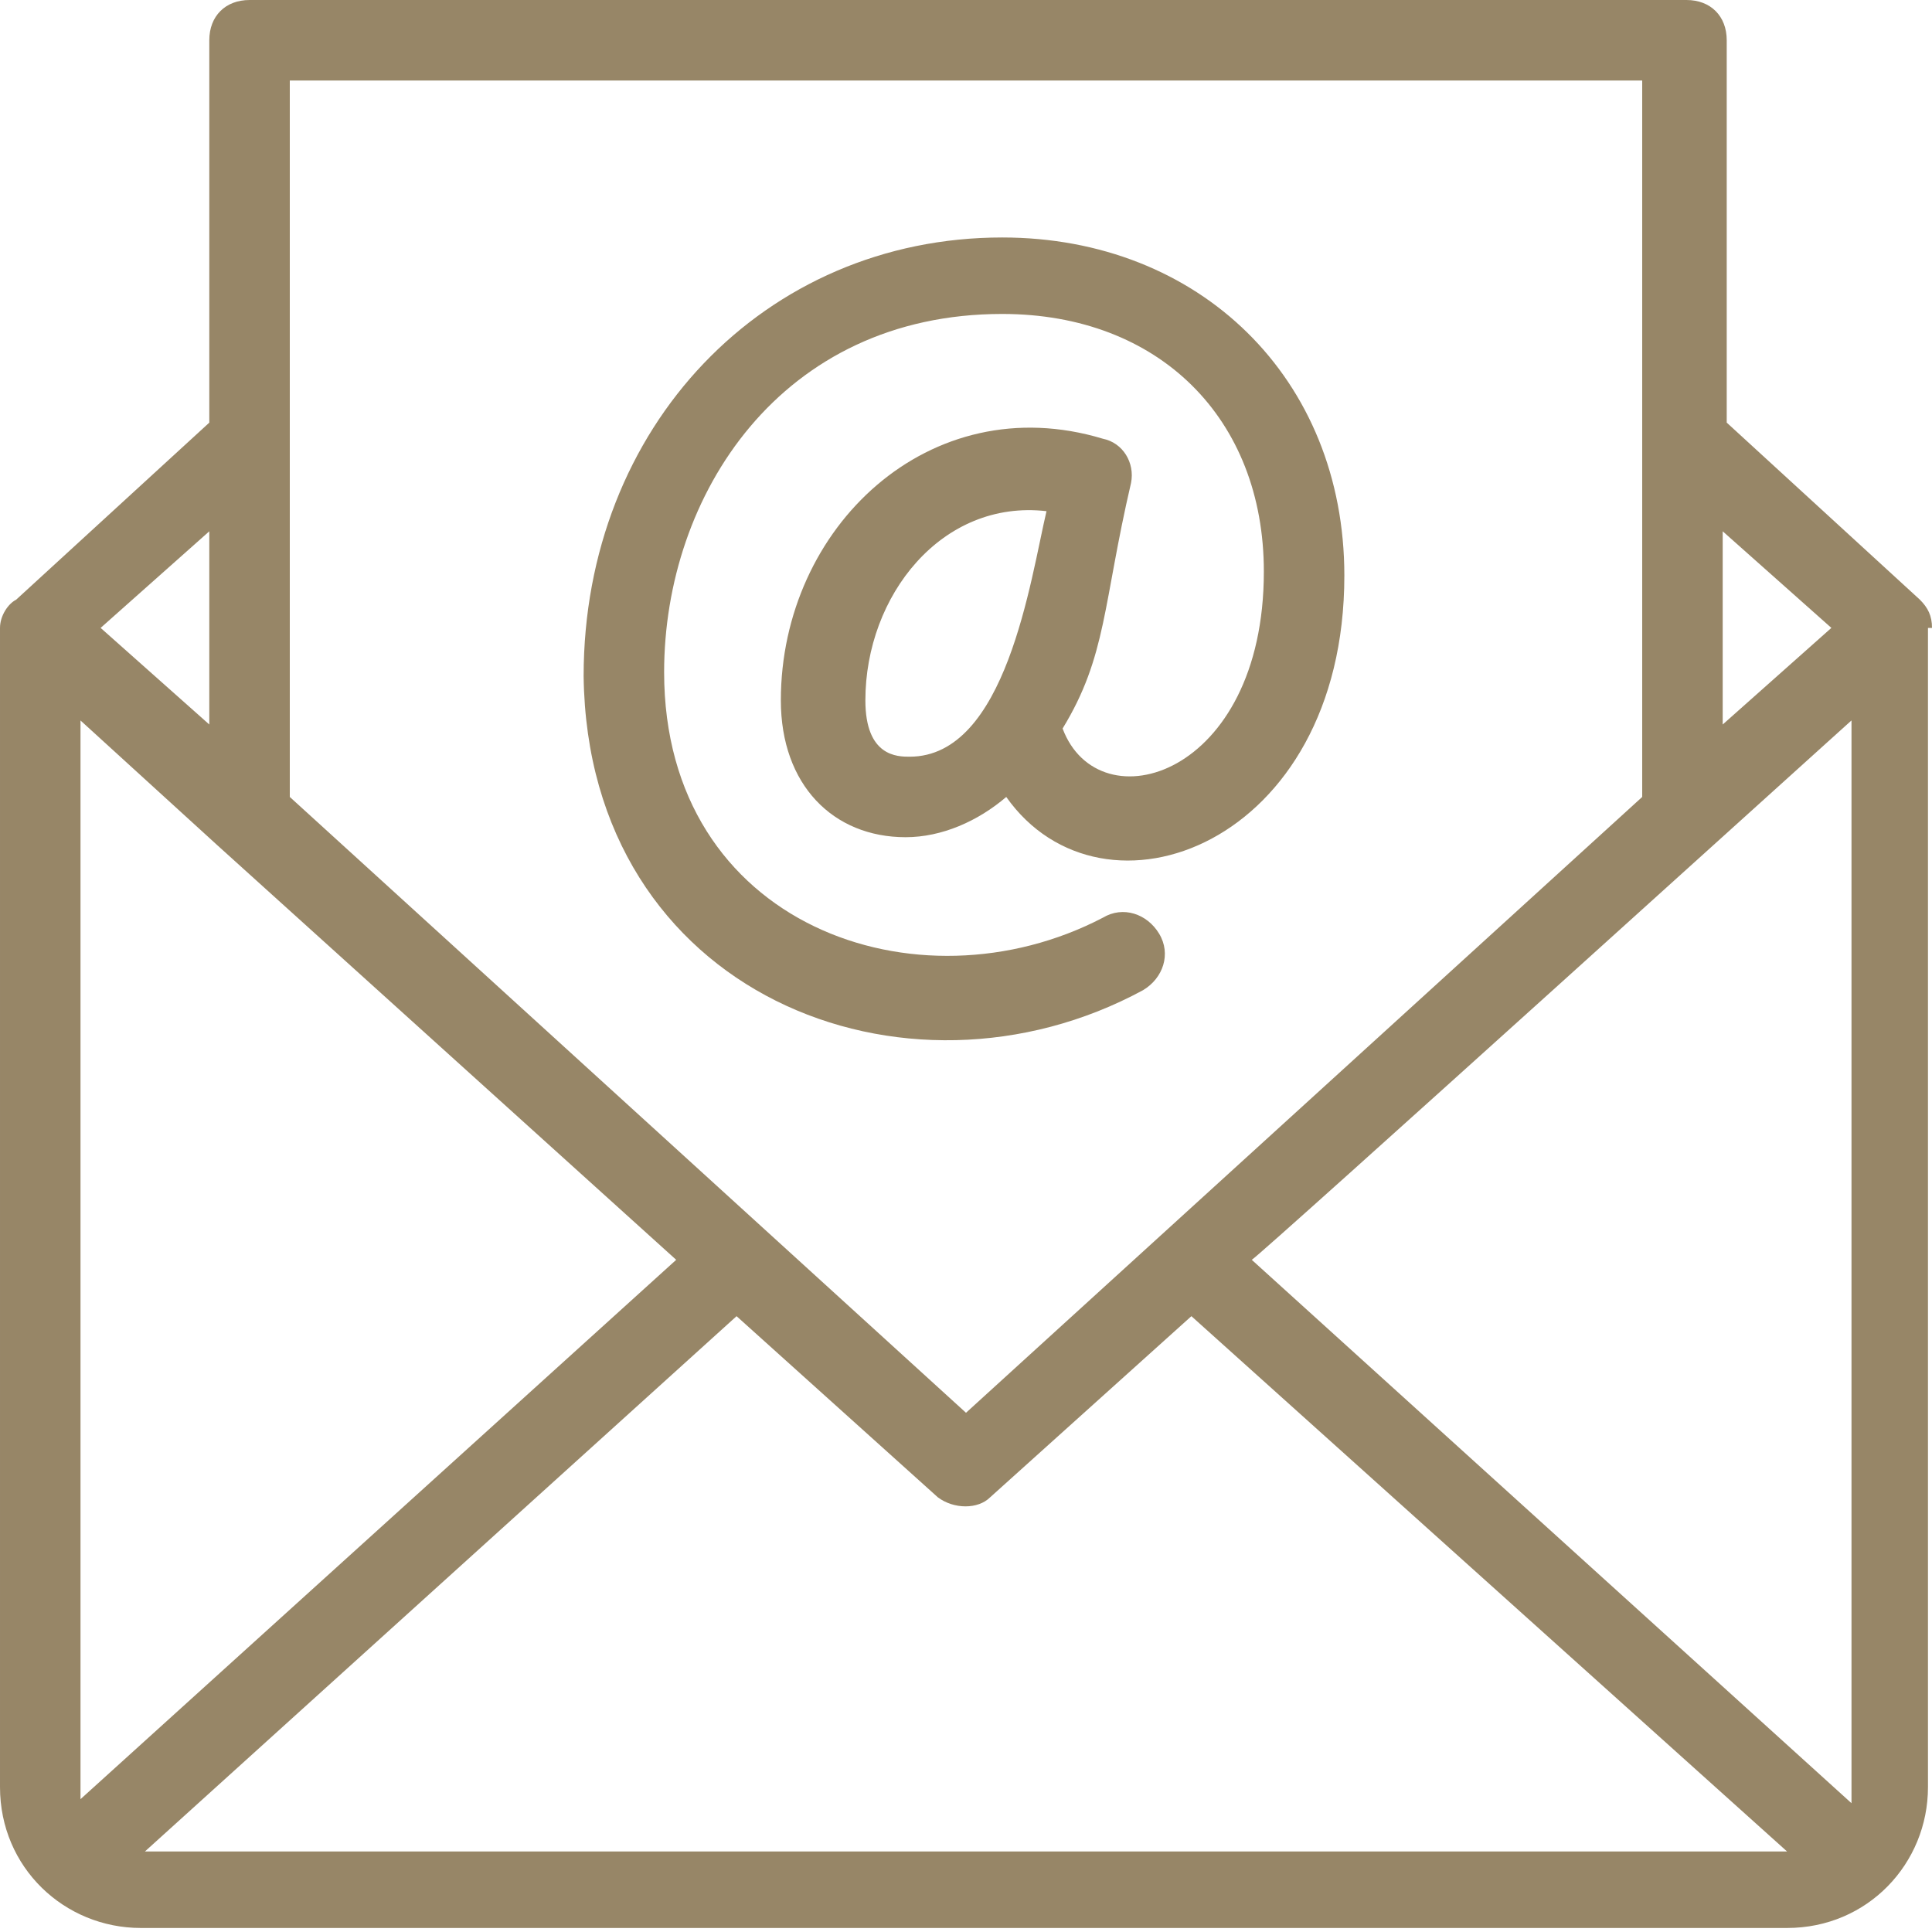
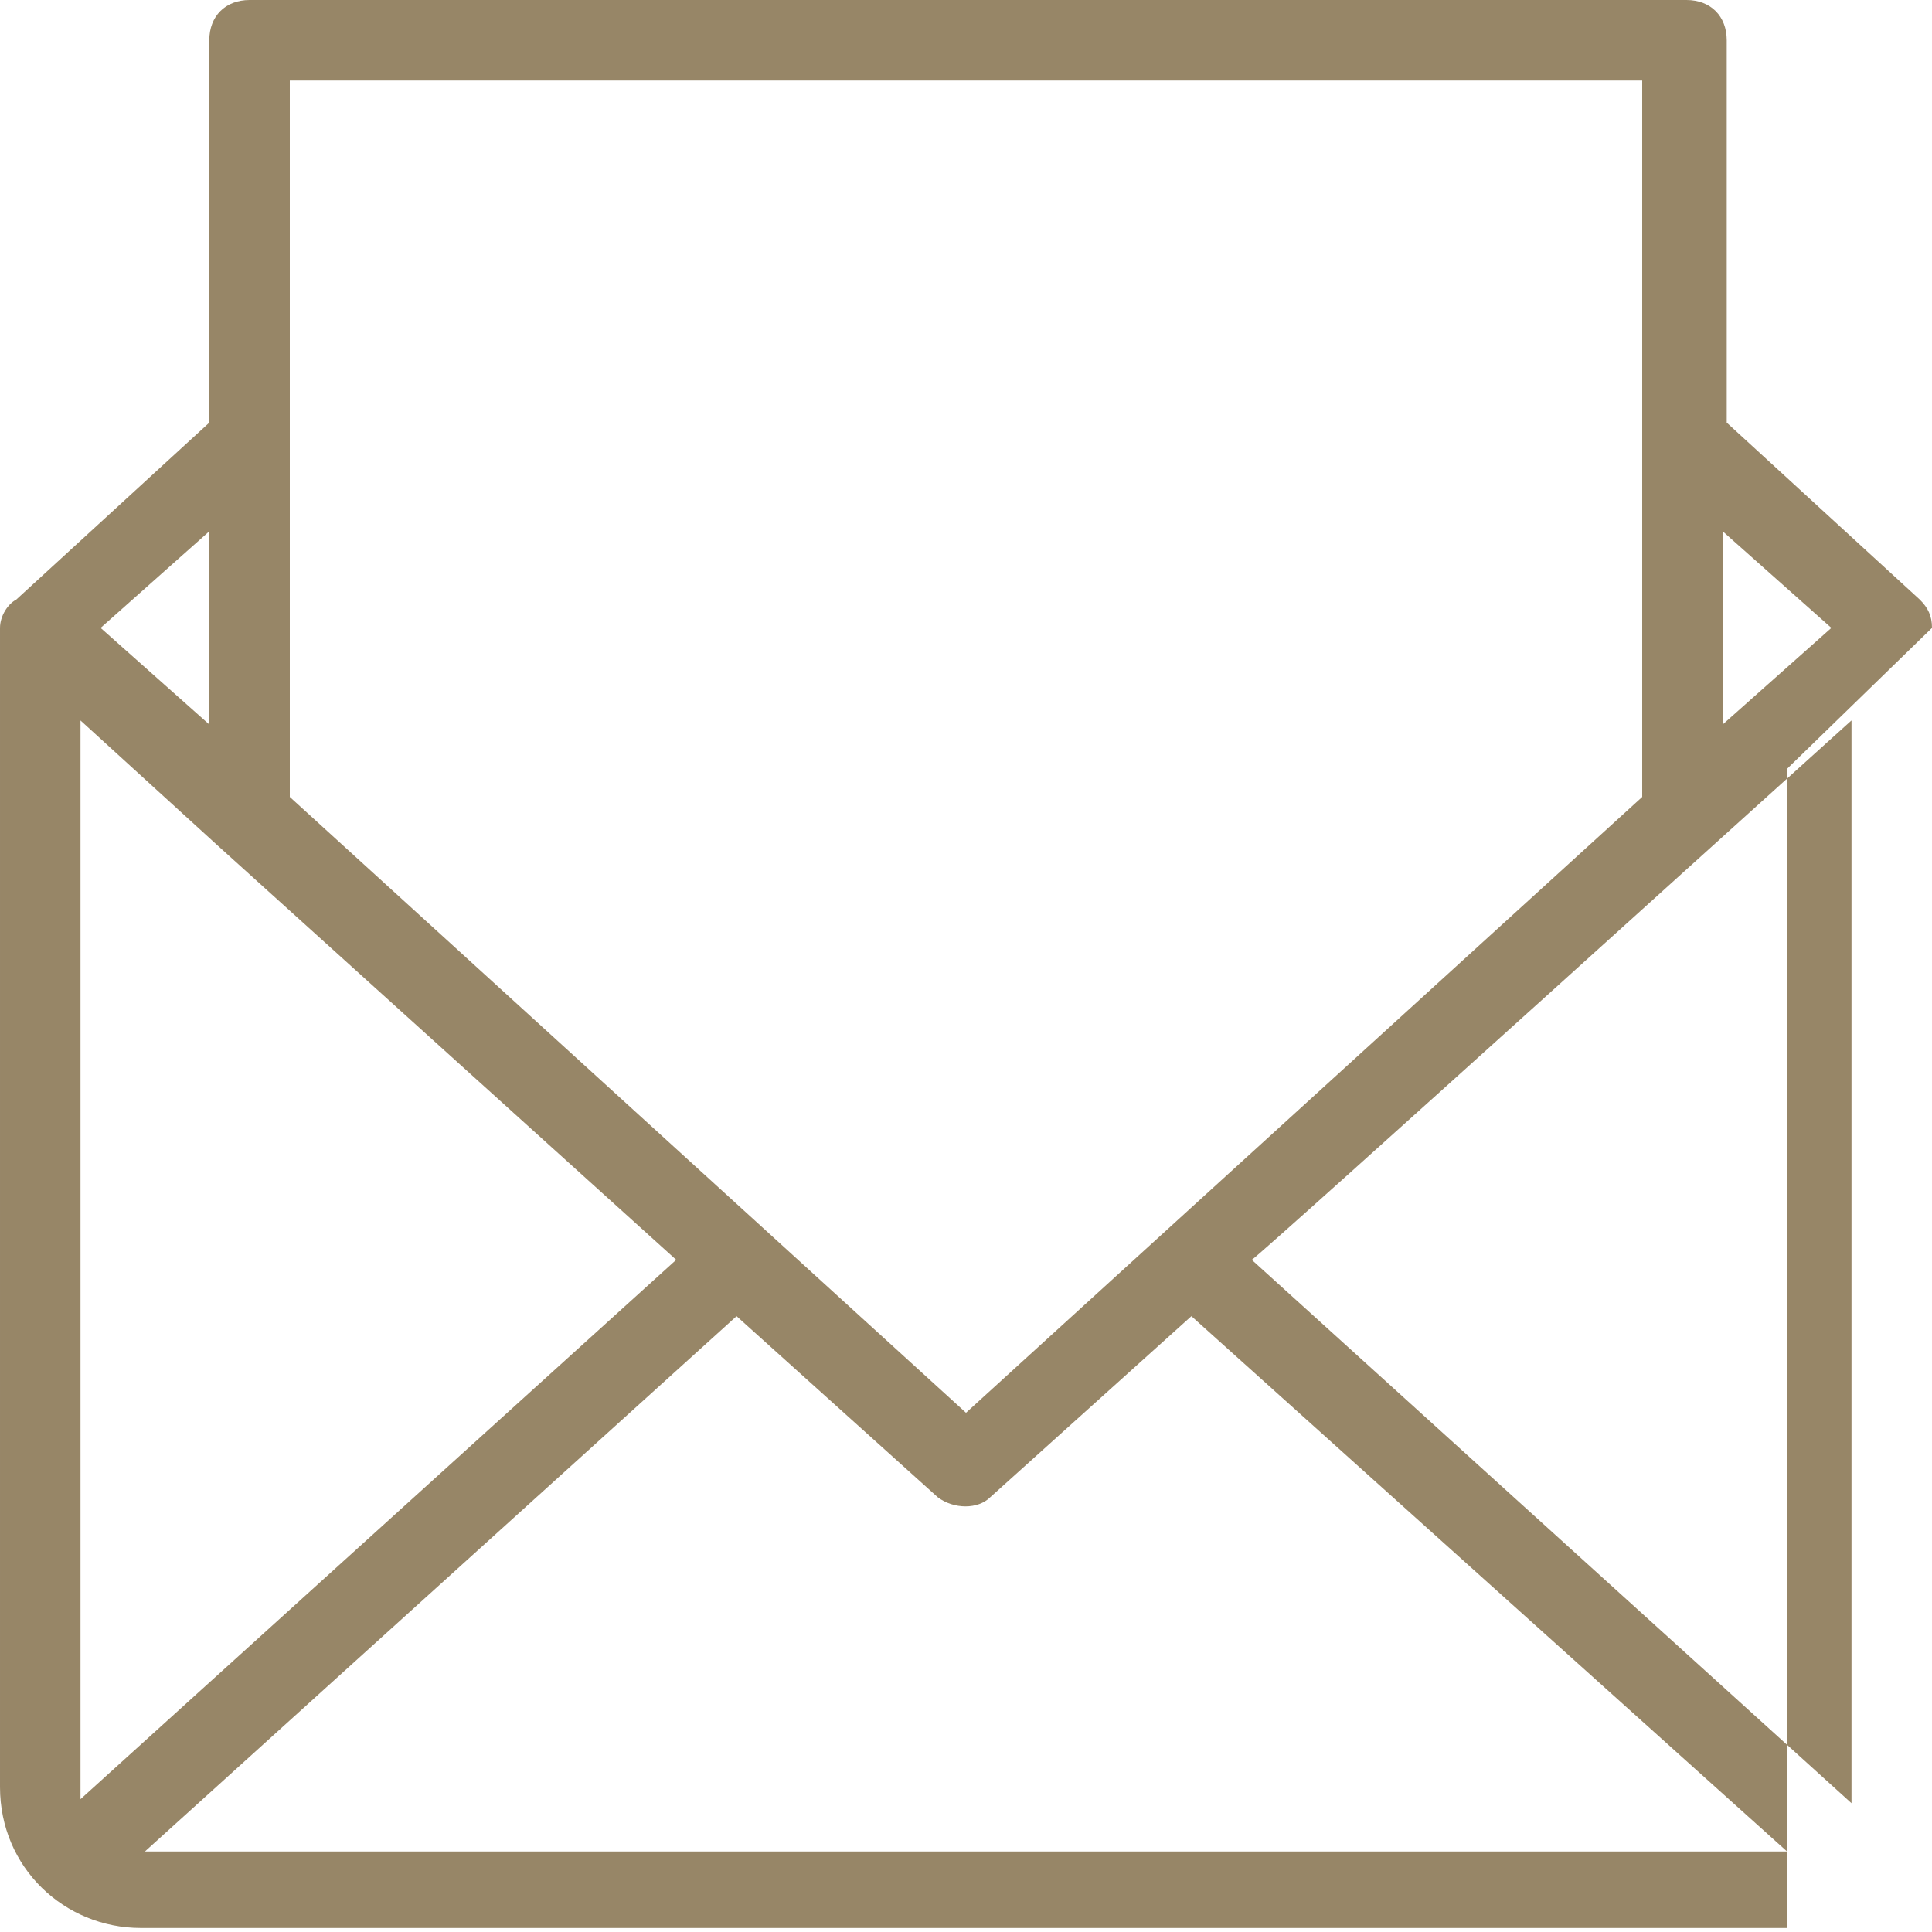
<svg xmlns="http://www.w3.org/2000/svg" id="Layer_1" viewBox="0 0 48 48" width="300" height="300">
  <g width="100%" height="100%" transform="matrix(1,0,0,1,0,0)">
    <g>
-       <path d="m48 15.6c0-.3-.1-.5-.3-.7l-4.8-4.4v-9.5c0-.6-.4-1-1-1h-35.7c-.6 0-1 .4-1 1v9.5l-4.8 4.4c-.2.1-.4.4-.4.7v28.8c0 2 1.6 3.5 3.5 3.5h40.9c2 0 3.5-1.6 3.5-3.5v-28.8zm-2 28.9v.3l-14.9-13.5c.2-.1 15-13.5 14.9-13.4zm-44 0v-26.6l3.4 3.1 11.4 10.3-14.8 13.4c0-.1 0-.2 0-.2zm16.3-11.8 5 4.5c.4.3 1 .3 1.3 0l5-4.5 14.8 13.3h-40.8zm27.2-17.1-2.7 2.4v-4.8zm-4.7-13.6v17.8l-16.8 15.3-16.8-15.3v-17.8zm-35.6 11.2v4.8l-2.7-2.4z" fill="#978667" fill-opacity="1" data-original-color="#000000ff" stroke="none" stroke-opacity="1" />
-       <path d="m28.4 24.6c.5-.3.7-.9.4-1.4s-.9-.7-1.4-.4c-4.6 2.4-10.9.2-10.9-6.1 0-4.4 2.9-8.9 8.4-8.9 3.9 0 6.5 2.6 6.5 6.4 0 5.1-4.1 6.3-5 3.9 1.1-1.8 1-3.1 1.7-6.1.1-.5-.2-1-.7-1.1-4.3-1.3-8 2.2-8 6.5 0 2.1 1.3 3.4 3.1 3.4.9 0 1.8-.4 2.5-1 2.4 3.4 8.4 1.2 8.4-5.5 0-4.9-3.6-8.4-8.5-8.4-5.9 0-10.4 4.7-10.4 10.9.1 7.9 8 11 13.9 7.8zm-5.8-5.8c-.3 0-1.1 0-1.1-1.4 0-2.6 1.9-5 4.5-4.7-.4 1.7-1 6.1-3.4 6.1z" fill="#978667" fill-opacity="1" data-original-color="#000000ff" stroke="none" stroke-opacity="1" />
+       <path d="m48 15.6c0-.3-.1-.5-.3-.7l-4.8-4.4v-9.5c0-.6-.4-1-1-1h-35.7c-.6 0-1 .4-1 1v9.5l-4.8 4.4c-.2.1-.4.4-.4.7v28.8c0 2 1.6 3.5 3.5 3.5h40.9v-28.8zm-2 28.9v.3l-14.9-13.5c.2-.1 15-13.5 14.9-13.4zm-44 0v-26.6l3.4 3.1 11.4 10.3-14.8 13.4c0-.1 0-.2 0-.2zm16.3-11.8 5 4.5c.4.3 1 .3 1.3 0l5-4.5 14.8 13.3h-40.8zm27.2-17.1-2.7 2.4v-4.8zm-4.7-13.6v17.8l-16.8 15.3-16.8-15.3v-17.8zm-35.6 11.2v4.8l-2.7-2.4z" fill="#978667" fill-opacity="1" data-original-color="#000000ff" stroke="none" stroke-opacity="1" />
    </g>
  </g>
</svg>